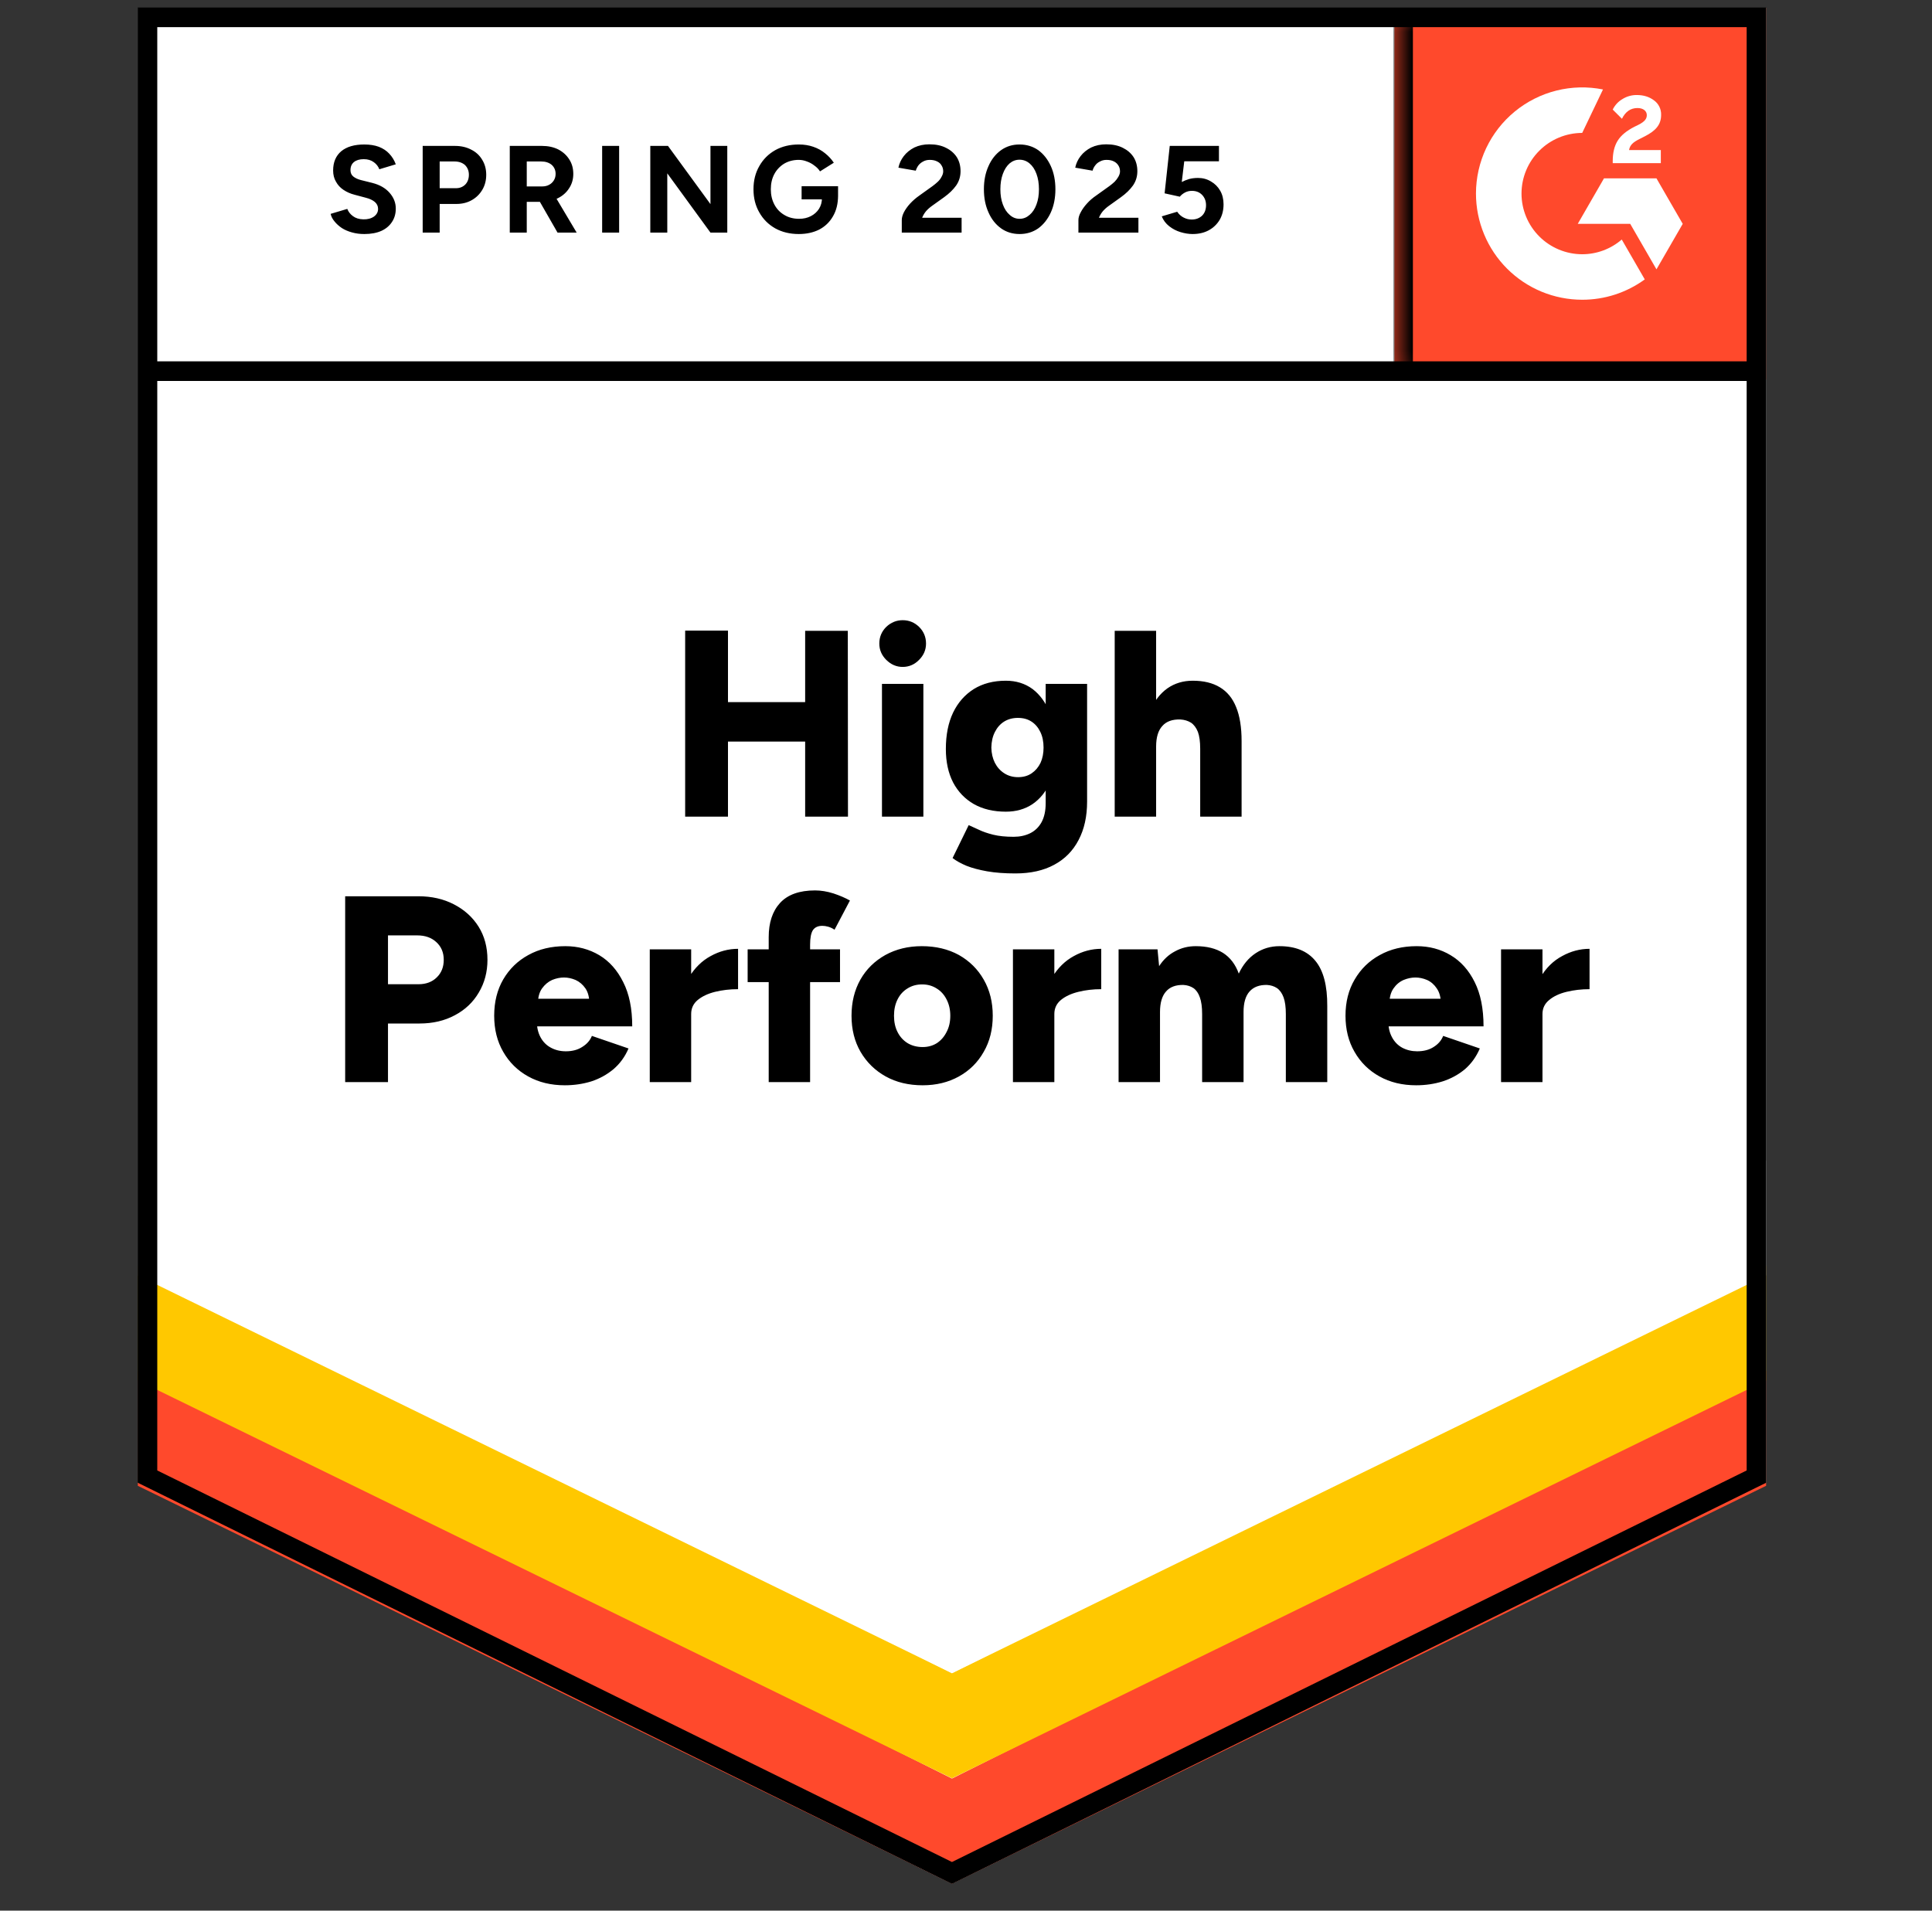
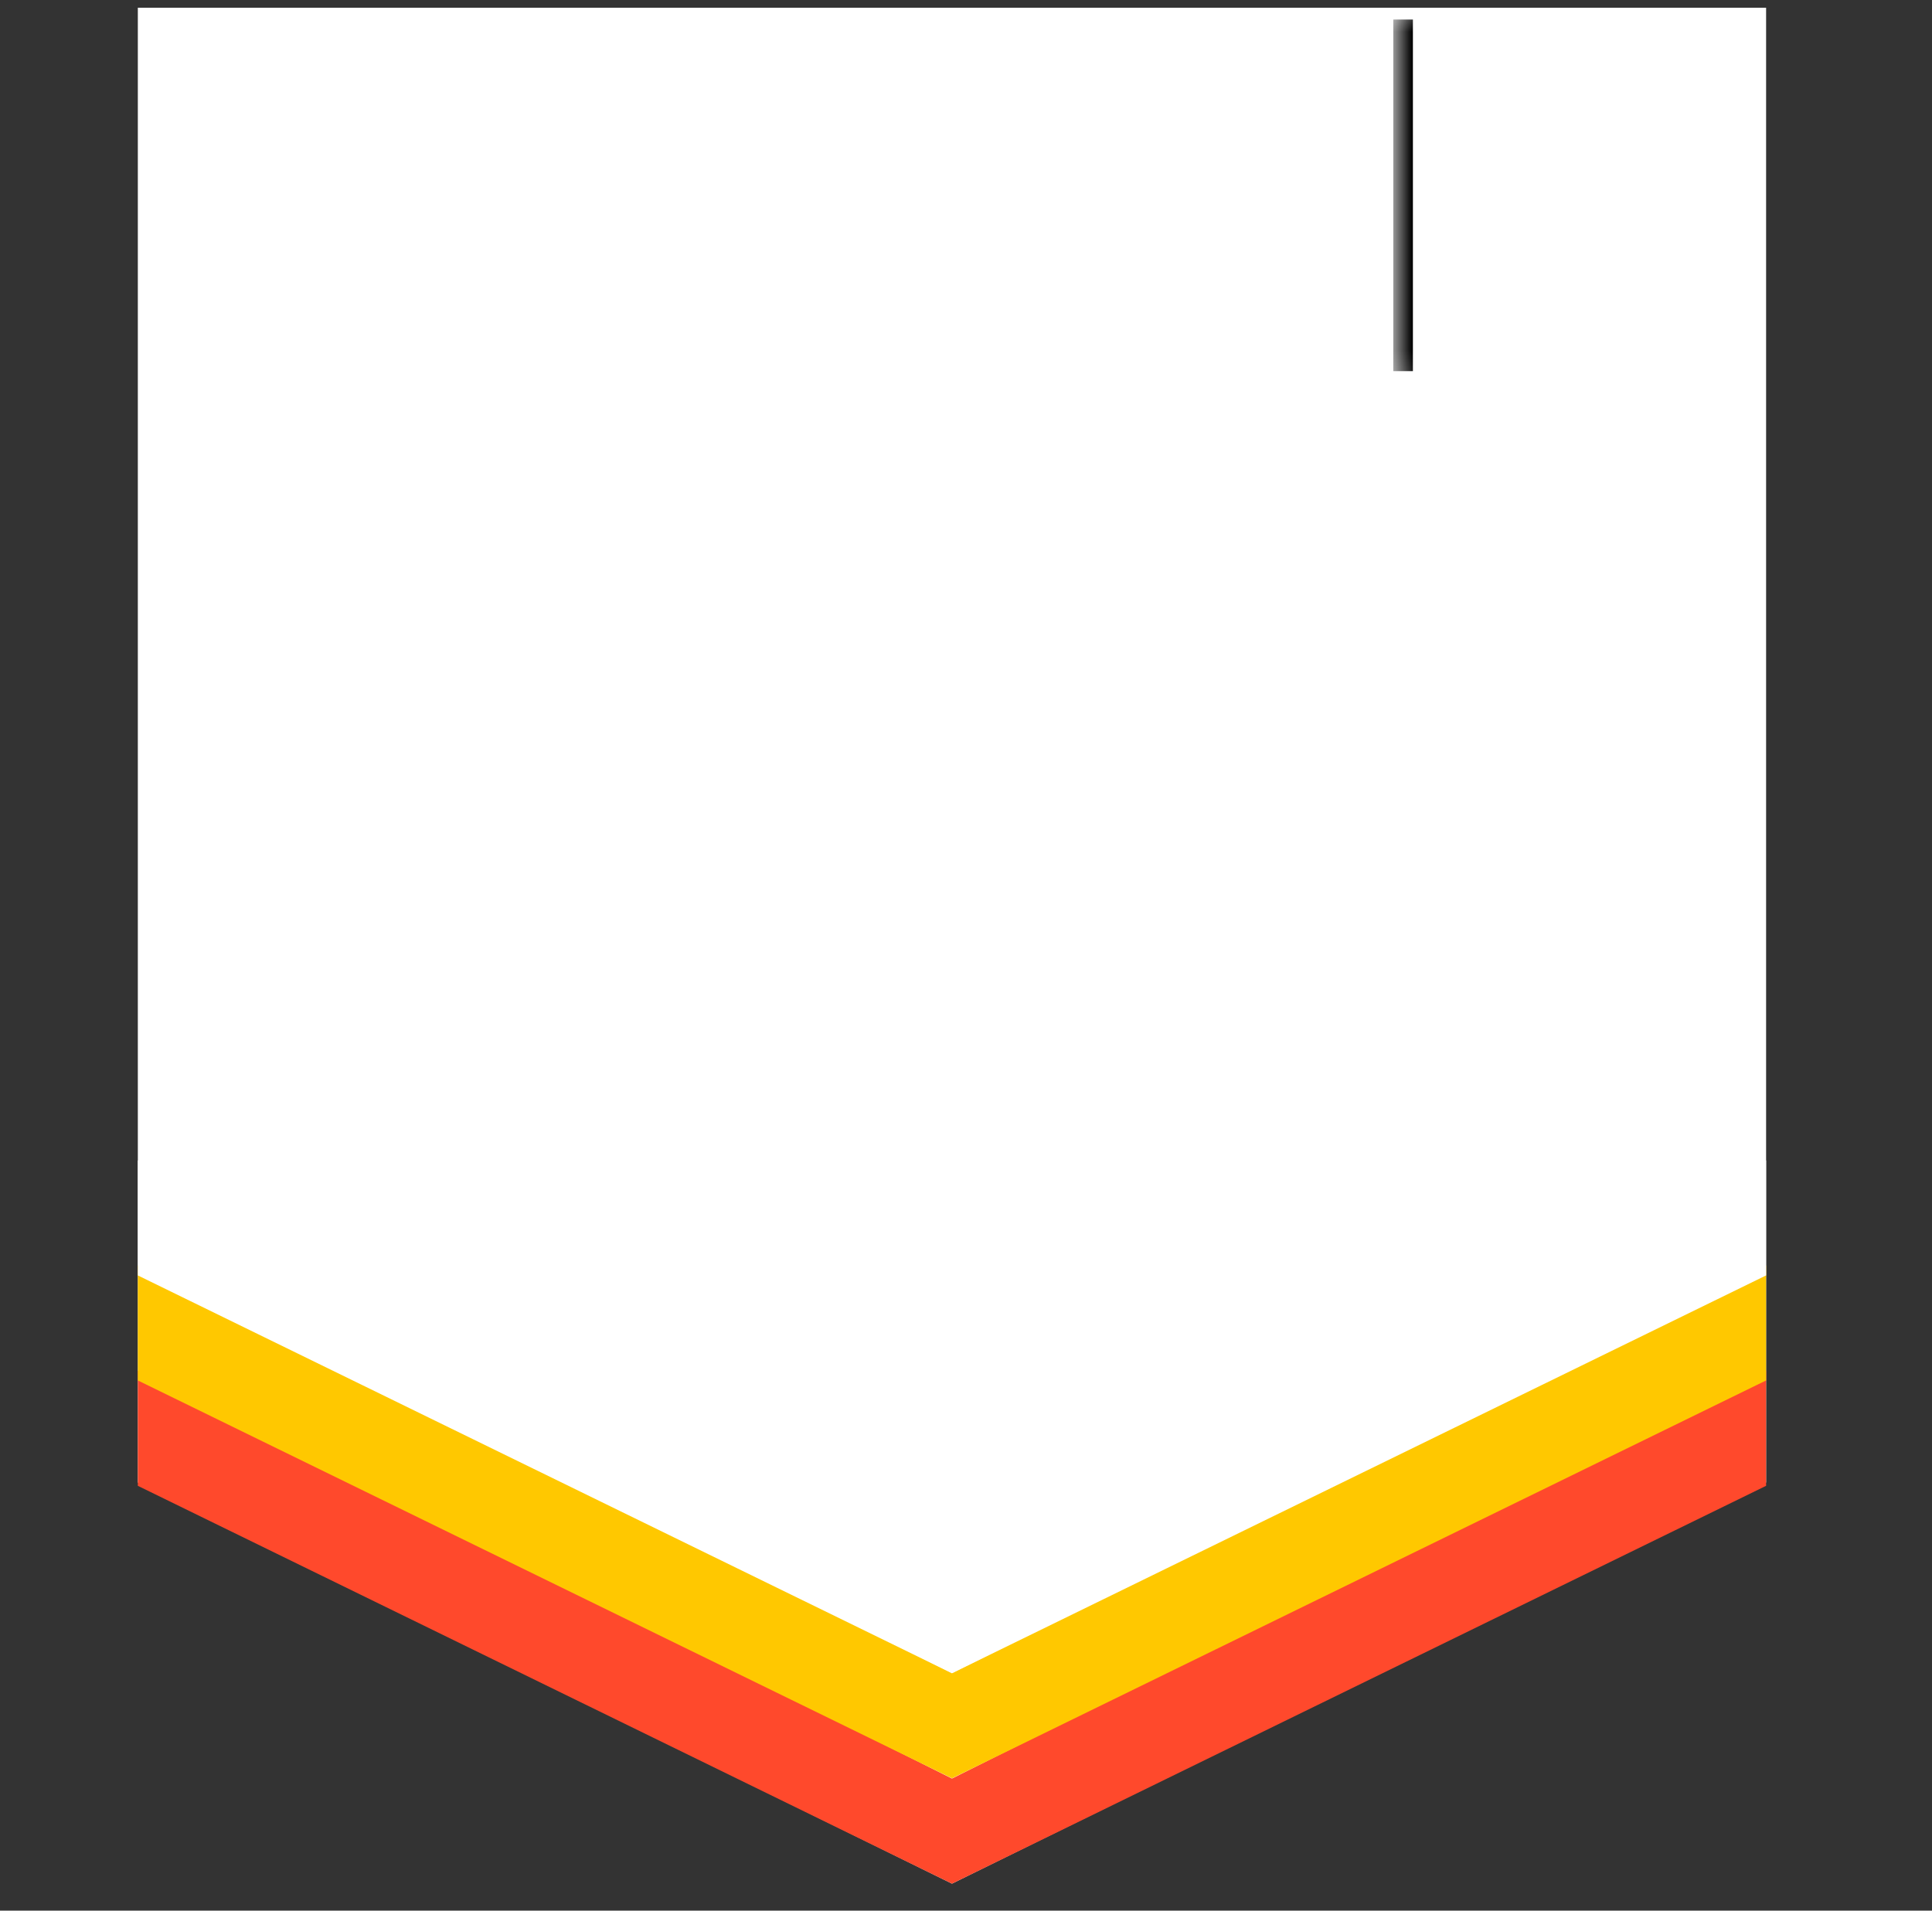
<svg xmlns="http://www.w3.org/2000/svg" width="91" height="90" viewBox="0 0 91 90" fill="none">
  <rect x="0" y="0" width="91" height="90" fill="#333333" stroke="none" />
  <path d="M6.492 69.834L44.839 88.729L83.186 69.834V0.364H6.492V69.834Z" fill="white" />
-   <path d="M6.492 69.834L44.839 88.729L83.186 69.834V0.364H6.492V69.834Z" fill="white" />
-   <path d="M17.158 11.024C16.953 11.024 16.761 10.999 16.583 10.949C16.399 10.899 16.238 10.83 16.099 10.741C15.96 10.646 15.847 10.543 15.758 10.432C15.663 10.321 15.602 10.202 15.574 10.074L16.358 9.84C16.408 9.974 16.497 10.088 16.625 10.182C16.752 10.277 16.914 10.327 17.108 10.332C17.314 10.338 17.483 10.293 17.617 10.199C17.744 10.104 17.808 9.985 17.808 9.84C17.808 9.713 17.758 9.604 17.658 9.515C17.553 9.426 17.411 9.36 17.233 9.315L16.7 9.173C16.505 9.123 16.33 9.046 16.174 8.94C16.024 8.84 15.908 8.712 15.824 8.557C15.735 8.407 15.691 8.231 15.691 8.031C15.691 7.642 15.819 7.339 16.074 7.123C16.33 6.912 16.691 6.806 17.158 6.806C17.419 6.806 17.647 6.842 17.842 6.914C18.042 6.992 18.206 7.1 18.334 7.239C18.467 7.378 18.57 7.545 18.642 7.74L17.867 7.973C17.817 7.84 17.73 7.728 17.608 7.64C17.48 7.545 17.322 7.498 17.133 7.498C16.939 7.498 16.786 7.542 16.675 7.631C16.564 7.72 16.508 7.848 16.508 8.015C16.508 8.143 16.552 8.243 16.641 8.315C16.73 8.387 16.85 8.443 17 8.482L17.533 8.615C17.883 8.704 18.156 8.859 18.35 9.082C18.545 9.304 18.642 9.551 18.642 9.824C18.642 10.063 18.584 10.271 18.467 10.449C18.35 10.632 18.183 10.774 17.967 10.874C17.744 10.974 17.475 11.024 17.158 11.024ZM19.909 10.957V6.873H21.426C21.715 6.873 21.971 6.931 22.193 7.048C22.416 7.159 22.588 7.317 22.71 7.523C22.838 7.728 22.902 7.965 22.902 8.231C22.902 8.498 22.841 8.734 22.718 8.94C22.596 9.146 22.432 9.307 22.227 9.424C22.015 9.546 21.771 9.607 21.493 9.607H20.709V10.957H19.909ZM20.709 8.865H21.476C21.654 8.865 21.801 8.807 21.918 8.69C22.029 8.573 22.085 8.42 22.085 8.231C22.085 8.048 22.024 7.895 21.901 7.773C21.774 7.662 21.61 7.606 21.41 7.606H20.709V8.865ZM24.011 10.957V6.873H25.528C25.817 6.873 26.072 6.928 26.295 7.039C26.517 7.156 26.689 7.312 26.811 7.506C26.939 7.701 27.003 7.929 27.003 8.19C27.003 8.445 26.937 8.673 26.803 8.873C26.675 9.073 26.497 9.229 26.27 9.34C26.047 9.451 25.792 9.507 25.503 9.507H24.811V10.957H24.011ZM26.261 10.957L25.319 9.315L25.928 8.882L27.162 10.957H26.261ZM24.811 8.782H25.536C25.658 8.782 25.767 8.757 25.861 8.707C25.956 8.657 26.031 8.587 26.086 8.498C26.142 8.409 26.17 8.306 26.17 8.19C26.17 8.017 26.108 7.876 25.986 7.765C25.858 7.659 25.695 7.606 25.494 7.606H24.811V8.782ZM28.362 10.957V6.873H29.162V10.957H28.362ZM30.63 10.957V6.873H31.463L33.464 9.615V6.873H34.256V10.957H33.464L31.43 8.165V10.957H30.63ZM37.624 11.024C37.207 11.024 36.837 10.935 36.515 10.757C36.193 10.574 35.943 10.324 35.765 10.007C35.581 9.69 35.49 9.326 35.49 8.915C35.49 8.504 35.581 8.14 35.765 7.823C35.943 7.506 36.193 7.256 36.515 7.073C36.837 6.895 37.207 6.806 37.624 6.806C37.874 6.806 38.102 6.842 38.307 6.914C38.519 6.987 38.705 7.089 38.866 7.223C39.027 7.351 39.163 7.498 39.274 7.665L38.624 8.073C38.557 7.967 38.468 7.876 38.357 7.798C38.252 7.715 38.135 7.651 38.007 7.606C37.879 7.556 37.752 7.531 37.624 7.531C37.368 7.531 37.14 7.59 36.94 7.706C36.74 7.829 36.584 7.992 36.473 8.198C36.362 8.404 36.307 8.643 36.307 8.915C36.307 9.182 36.362 9.421 36.473 9.632C36.584 9.843 36.74 10.007 36.94 10.124C37.14 10.246 37.374 10.307 37.64 10.307C37.846 10.307 38.029 10.265 38.191 10.182C38.352 10.099 38.48 9.985 38.574 9.84C38.669 9.69 38.716 9.518 38.716 9.324L39.474 9.207C39.474 9.59 39.394 9.918 39.233 10.191C39.077 10.463 38.86 10.671 38.582 10.816C38.304 10.955 37.985 11.024 37.624 11.024ZM37.757 9.39V8.773H39.474V9.265L39.041 9.39H37.757ZM42.475 10.957V10.366C42.475 10.254 42.509 10.132 42.575 9.999C42.648 9.86 42.745 9.724 42.867 9.59C42.995 9.451 43.142 9.324 43.309 9.207L43.926 8.765C44.009 8.704 44.09 8.637 44.168 8.565C44.245 8.493 44.307 8.412 44.351 8.323C44.401 8.234 44.426 8.151 44.426 8.073C44.426 7.967 44.401 7.876 44.351 7.798C44.307 7.715 44.237 7.651 44.143 7.606C44.048 7.556 43.931 7.531 43.793 7.531C43.676 7.531 43.573 7.556 43.484 7.606C43.395 7.651 43.32 7.712 43.259 7.79C43.203 7.867 43.162 7.951 43.134 8.04L42.317 7.898C42.356 7.703 42.439 7.523 42.567 7.356C42.695 7.189 42.862 7.053 43.067 6.948C43.279 6.848 43.515 6.798 43.776 6.798C44.082 6.798 44.343 6.853 44.559 6.964C44.776 7.07 44.946 7.217 45.068 7.406C45.185 7.595 45.243 7.815 45.243 8.065C45.243 8.315 45.174 8.54 45.035 8.74C44.896 8.934 44.707 9.118 44.468 9.29L43.909 9.69C43.798 9.768 43.701 9.854 43.617 9.949C43.54 10.043 43.479 10.146 43.434 10.257H45.293V10.957H42.475ZM48.027 11.024C47.694 11.024 47.402 10.935 47.152 10.757C46.897 10.574 46.699 10.324 46.56 10.007C46.416 9.69 46.343 9.326 46.343 8.915C46.343 8.504 46.416 8.14 46.56 7.823C46.699 7.506 46.897 7.256 47.152 7.073C47.402 6.895 47.691 6.806 48.019 6.806C48.352 6.806 48.647 6.895 48.903 7.073C49.153 7.256 49.35 7.506 49.495 7.823C49.639 8.14 49.711 8.504 49.711 8.915C49.711 9.326 49.639 9.69 49.495 10.007C49.35 10.324 49.153 10.574 48.903 10.757C48.647 10.935 48.355 11.024 48.027 11.024ZM48.027 10.307C48.2 10.307 48.355 10.246 48.494 10.124C48.633 10.007 48.742 9.843 48.819 9.632C48.897 9.426 48.936 9.187 48.936 8.915C48.936 8.643 48.897 8.401 48.819 8.19C48.742 7.979 48.633 7.815 48.494 7.698C48.355 7.581 48.197 7.523 48.019 7.523C47.847 7.523 47.691 7.581 47.552 7.698C47.419 7.815 47.313 7.979 47.236 8.19C47.158 8.401 47.119 8.643 47.119 8.915C47.119 9.187 47.158 9.426 47.236 9.632C47.313 9.843 47.422 10.007 47.561 10.124C47.694 10.246 47.85 10.307 48.027 10.307ZM50.795 10.957V10.366C50.795 10.254 50.831 10.132 50.904 9.999C50.976 9.86 51.073 9.724 51.195 9.59C51.318 9.451 51.465 9.324 51.637 9.207L52.254 8.765C52.337 8.704 52.418 8.637 52.496 8.565C52.568 8.493 52.629 8.412 52.679 8.323C52.729 8.234 52.754 8.151 52.754 8.073C52.754 7.967 52.729 7.876 52.679 7.798C52.629 7.715 52.56 7.651 52.471 7.606C52.376 7.556 52.26 7.531 52.121 7.531C52.004 7.531 51.901 7.556 51.812 7.606C51.718 7.651 51.643 7.712 51.587 7.79C51.526 7.867 51.484 7.951 51.462 8.04L50.645 7.898C50.684 7.703 50.767 7.523 50.895 7.356C51.023 7.189 51.19 7.053 51.395 6.948C51.606 6.848 51.843 6.798 52.104 6.798C52.41 6.798 52.671 6.853 52.888 6.964C53.104 7.07 53.274 7.217 53.396 7.406C53.513 7.595 53.571 7.815 53.571 8.065C53.571 8.315 53.502 8.54 53.363 8.74C53.224 8.934 53.035 9.118 52.796 9.29L52.237 9.69C52.126 9.768 52.029 9.854 51.946 9.949C51.868 10.043 51.807 10.146 51.762 10.257H53.621V10.957H50.795ZM56.172 11.024C55.989 11.024 55.797 10.993 55.597 10.932C55.402 10.871 55.227 10.78 55.072 10.657C54.91 10.53 54.794 10.374 54.721 10.191L55.447 9.974C55.536 10.102 55.639 10.193 55.755 10.249C55.872 10.31 55.997 10.341 56.13 10.341C56.33 10.341 56.494 10.279 56.622 10.157C56.744 10.035 56.806 9.871 56.806 9.665C56.806 9.471 56.744 9.31 56.622 9.182C56.5 9.054 56.339 8.99 56.139 8.99C56.016 8.99 55.905 9.018 55.805 9.073C55.705 9.129 55.627 9.193 55.572 9.265L54.855 9.107L55.097 6.873H57.414V7.598H55.78L55.663 8.573C55.769 8.518 55.886 8.47 56.014 8.432C56.141 8.398 56.28 8.382 56.43 8.382C56.653 8.382 56.856 8.437 57.039 8.548C57.222 8.654 57.367 8.798 57.472 8.982C57.578 9.165 57.631 9.379 57.631 9.624C57.631 9.901 57.57 10.146 57.447 10.357C57.32 10.568 57.147 10.732 56.931 10.849C56.714 10.966 56.461 11.024 56.172 11.024Z" fill="black" />
-   <path d="M37.924 38.467V29.714H39.933L39.941 38.467H37.924ZM32.272 38.467V29.706H34.289V38.467H32.272ZM33.697 34.933V33.074H38.999V34.933H33.697ZM41.542 38.467V32.215H43.492V38.467H41.542ZM42.517 31.415C42.223 31.415 41.964 31.303 41.742 31.081C41.525 30.864 41.417 30.609 41.417 30.314C41.417 30.009 41.525 29.747 41.742 29.531C41.964 29.32 42.223 29.214 42.517 29.214C42.817 29.214 43.076 29.32 43.292 29.531C43.509 29.747 43.617 30.009 43.617 30.314C43.617 30.609 43.509 30.864 43.292 31.081C43.076 31.303 42.817 31.415 42.517 31.415ZM47.827 41.143C47.322 41.143 46.877 41.11 46.494 41.043C46.116 40.976 45.793 40.89 45.527 40.785C45.26 40.673 45.04 40.551 44.868 40.418L45.627 38.867L46.102 39.084C46.285 39.173 46.51 39.251 46.777 39.318C47.044 39.384 47.366 39.417 47.744 39.417C48.033 39.417 48.291 39.362 48.519 39.251C48.747 39.14 48.928 38.965 49.061 38.726C49.189 38.487 49.253 38.189 49.253 37.834V32.215H51.204V37.759C51.204 38.459 51.07 39.062 50.803 39.568C50.537 40.079 50.153 40.468 49.653 40.735C49.153 41.007 48.544 41.143 47.827 41.143ZM47.377 38.234C46.794 38.234 46.291 38.114 45.868 37.875C45.452 37.636 45.126 37.297 44.893 36.858C44.665 36.414 44.551 35.889 44.551 35.283C44.551 34.616 44.665 34.043 44.893 33.565C45.121 33.093 45.446 32.723 45.868 32.457C46.291 32.196 46.794 32.065 47.377 32.065C47.861 32.065 48.28 32.196 48.636 32.457C48.986 32.723 49.258 33.099 49.453 33.582C49.648 34.066 49.745 34.644 49.745 35.316C49.745 35.916 49.648 36.433 49.453 36.867C49.258 37.3 48.986 37.636 48.636 37.875C48.28 38.114 47.861 38.234 47.377 38.234ZM47.952 36.608C48.203 36.608 48.416 36.547 48.594 36.425C48.772 36.303 48.911 36.139 49.011 35.933C49.106 35.722 49.153 35.483 49.153 35.216C49.153 34.933 49.103 34.688 49.003 34.482C48.903 34.271 48.764 34.107 48.586 33.991C48.408 33.874 48.194 33.816 47.944 33.816C47.7 33.816 47.483 33.874 47.294 33.991C47.111 34.107 46.966 34.271 46.86 34.482C46.755 34.688 46.699 34.933 46.694 35.216C46.699 35.483 46.755 35.722 46.86 35.933C46.966 36.139 47.113 36.303 47.302 36.425C47.491 36.547 47.708 36.608 47.952 36.608ZM52.504 38.467V29.714H54.455V38.467H52.504ZM56.531 38.467V35.266H58.481V38.467H56.531ZM56.531 35.266C56.531 34.933 56.494 34.669 56.422 34.474C56.344 34.28 56.236 34.135 56.097 34.041C55.953 33.952 55.786 33.902 55.597 33.891C55.219 33.879 54.935 33.982 54.746 34.199C54.552 34.41 54.455 34.733 54.455 35.166H53.871C53.871 34.51 53.971 33.949 54.171 33.482C54.371 33.021 54.644 32.668 54.988 32.423C55.333 32.184 55.73 32.065 56.18 32.065C56.692 32.065 57.117 32.168 57.456 32.373C57.8 32.579 58.056 32.89 58.223 33.307C58.395 33.724 58.481 34.257 58.481 34.908V35.266H56.531ZM16.258 50.972V42.218H19.701C20.334 42.218 20.896 42.346 21.385 42.602C21.879 42.858 22.265 43.208 22.543 43.652C22.821 44.097 22.96 44.617 22.96 45.211C22.96 45.784 22.824 46.298 22.552 46.753C22.285 47.209 21.91 47.565 21.426 47.821C20.943 48.082 20.387 48.212 19.759 48.212H18.275V50.972H16.258ZM18.275 46.362H19.709C20.07 46.362 20.359 46.253 20.576 46.036C20.793 45.825 20.901 45.55 20.901 45.211C20.901 44.867 20.784 44.589 20.551 44.378C20.323 44.166 20.023 44.061 19.651 44.061H18.275V46.362ZM26.603 51.122C25.953 51.122 25.378 50.983 24.878 50.705C24.377 50.427 23.986 50.041 23.702 49.546C23.419 49.057 23.277 48.49 23.277 47.846C23.277 47.195 23.419 46.626 23.702 46.137C23.991 45.642 24.386 45.258 24.886 44.986C25.386 44.708 25.967 44.569 26.628 44.569C27.217 44.569 27.751 44.711 28.229 44.995C28.701 45.278 29.076 45.7 29.354 46.262C29.638 46.817 29.779 47.512 29.779 48.346H25.078L25.286 48.112C25.286 48.396 25.344 48.646 25.461 48.862C25.578 49.079 25.742 49.243 25.953 49.354C26.159 49.465 26.392 49.521 26.653 49.521C26.959 49.521 27.217 49.452 27.428 49.313C27.645 49.179 27.795 49.007 27.879 48.796L29.604 49.388C29.438 49.777 29.201 50.102 28.896 50.363C28.59 50.619 28.243 50.81 27.854 50.938C27.459 51.06 27.042 51.122 26.603 51.122ZM25.336 47.295L25.136 47.045H27.937L27.762 47.295C27.762 46.99 27.701 46.745 27.578 46.562C27.451 46.378 27.295 46.245 27.112 46.162C26.928 46.084 26.745 46.045 26.561 46.045C26.378 46.045 26.192 46.084 26.003 46.162C25.82 46.245 25.661 46.378 25.528 46.562C25.4 46.745 25.336 46.99 25.336 47.295ZM32.038 47.737C32.038 47.059 32.175 46.495 32.447 46.045C32.719 45.595 33.061 45.258 33.472 45.036C33.883 44.808 34.314 44.694 34.764 44.694V46.595C34.381 46.595 34.02 46.637 33.681 46.72C33.347 46.803 33.075 46.931 32.864 47.104C32.658 47.276 32.555 47.495 32.555 47.762L32.038 47.737ZM30.605 50.972V44.719H32.555V50.972H30.605ZM36.207 50.972V44.144C36.207 43.461 36.384 42.924 36.74 42.535C37.101 42.141 37.651 41.943 38.391 41.943C38.669 41.943 38.958 41.991 39.258 42.085C39.558 42.185 39.816 42.296 40.033 42.419L39.308 43.794C39.208 43.727 39.108 43.68 39.008 43.652C38.907 43.624 38.816 43.611 38.733 43.611C38.532 43.611 38.385 43.677 38.291 43.811C38.202 43.95 38.157 44.178 38.157 44.494V50.972H36.207ZM35.215 46.262V44.719H39.566V46.262H35.215ZM43.459 51.122C42.798 51.122 42.217 50.983 41.717 50.705C41.217 50.427 40.822 50.041 40.533 49.546C40.25 49.057 40.108 48.49 40.108 47.846C40.108 47.206 40.247 46.639 40.525 46.145C40.803 45.656 41.194 45.27 41.7 44.986C42.206 44.708 42.778 44.569 43.417 44.569C44.079 44.569 44.662 44.708 45.168 44.986C45.668 45.27 46.057 45.656 46.335 46.145C46.619 46.639 46.76 47.206 46.76 47.846C46.76 48.49 46.619 49.057 46.335 49.546C46.057 50.041 45.668 50.427 45.168 50.705C44.668 50.983 44.098 51.122 43.459 51.122ZM43.459 49.321C43.709 49.321 43.931 49.26 44.126 49.138C44.321 49.01 44.473 48.835 44.585 48.612C44.701 48.396 44.76 48.14 44.76 47.846C44.76 47.556 44.701 47.301 44.585 47.079C44.473 46.856 44.318 46.684 44.118 46.562C43.918 46.434 43.69 46.37 43.434 46.37C43.173 46.37 42.942 46.434 42.742 46.562C42.542 46.684 42.386 46.856 42.275 47.079C42.164 47.301 42.109 47.556 42.109 47.846C42.109 48.14 42.164 48.396 42.275 48.612C42.386 48.835 42.545 49.01 42.751 49.138C42.956 49.26 43.192 49.321 43.459 49.321ZM49.145 47.737C49.145 47.059 49.281 46.495 49.553 46.045C49.825 45.595 50.167 45.258 50.578 45.036C50.99 44.808 51.42 44.694 51.87 44.694V46.595C51.487 46.595 51.129 46.637 50.795 46.72C50.456 46.803 50.181 46.931 49.97 47.104C49.764 47.276 49.661 47.495 49.661 47.762L49.145 47.737ZM47.711 50.972V44.719H49.661V50.972H47.711ZM52.687 50.972V44.719H54.521L54.596 45.511C54.797 45.2 55.047 44.967 55.347 44.811C55.641 44.65 55.966 44.569 56.322 44.569C56.839 44.569 57.267 44.675 57.606 44.886C57.945 45.103 58.192 45.428 58.348 45.861C58.542 45.445 58.806 45.125 59.14 44.903C59.473 44.681 59.848 44.569 60.265 44.569C61.015 44.569 61.58 44.8 61.957 45.261C62.335 45.717 62.522 46.428 62.516 47.395V50.972H60.565V47.77C60.565 47.437 60.529 47.173 60.457 46.978C60.385 46.784 60.282 46.639 60.148 46.545C60.015 46.456 59.857 46.406 59.673 46.395C59.318 46.389 59.045 46.492 58.856 46.703C58.667 46.915 58.573 47.237 58.573 47.67V50.972H56.622V47.77C56.622 47.437 56.586 47.173 56.514 46.978C56.447 46.784 56.347 46.639 56.214 46.545C56.08 46.456 55.922 46.406 55.739 46.395C55.377 46.389 55.105 46.492 54.922 46.703C54.733 46.915 54.638 47.237 54.638 47.67V50.972H52.687ZM66.701 51.122C66.05 51.122 65.475 50.983 64.975 50.705C64.475 50.427 64.083 50.041 63.8 49.546C63.516 49.057 63.375 48.49 63.375 47.846C63.375 47.195 63.519 46.626 63.808 46.137C64.097 45.642 64.492 45.258 64.992 44.986C65.492 44.708 66.07 44.569 66.726 44.569C67.32 44.569 67.854 44.711 68.326 44.995C68.804 45.278 69.182 45.7 69.46 46.262C69.738 46.817 69.877 47.512 69.877 48.346H65.175L65.392 48.112C65.392 48.396 65.45 48.646 65.567 48.862C65.684 49.079 65.845 49.243 66.05 49.354C66.262 49.465 66.495 49.521 66.751 49.521C67.062 49.521 67.323 49.452 67.534 49.313C67.746 49.179 67.893 49.007 67.976 48.796L69.702 49.388C69.535 49.777 69.302 50.102 69.002 50.363C68.696 50.619 68.346 50.81 67.951 50.938C67.562 51.06 67.145 51.122 66.701 51.122ZM65.442 47.295L65.242 47.045H68.043L67.868 47.295C67.868 46.99 67.804 46.745 67.676 46.562C67.554 46.378 67.401 46.245 67.218 46.162C67.034 46.084 66.851 46.045 66.667 46.045C66.484 46.045 66.298 46.084 66.109 46.162C65.92 46.245 65.761 46.378 65.634 46.562C65.506 46.745 65.442 46.99 65.442 47.295ZM72.144 47.737C72.144 47.059 72.281 46.495 72.553 46.045C72.82 45.595 73.161 45.258 73.578 45.036C73.99 44.808 74.42 44.694 74.87 44.694V46.595C74.487 46.595 74.126 46.637 73.787 46.72C73.448 46.803 73.175 46.931 72.97 47.104C72.758 47.276 72.653 47.495 72.653 47.762L72.144 47.737ZM70.702 50.972V44.719H72.653V50.972H70.702Z" fill="black" />
-   <path d="M65.68 0.364H83.186V17.87H65.68V0.364Z" fill="#FF492C" />
  <mask id="mask0_640_5393" style="mask-type:luminance" maskUnits="userSpaceOnUse" x="65" y="0" width="19" height="18">
    <path d="M65.68 0.364H83.186V17.87H65.68V0.364Z" fill="white" />
  </mask>
  <g mask="url(#mask0_640_5393)">
    <path fill-rule="evenodd" clip-rule="evenodd" d="M78.227 7.068H76.731C76.772 6.834 76.916 6.703 77.21 6.555L77.485 6.415C77.978 6.162 78.241 5.878 78.241 5.415C78.246 5.28 78.217 5.147 78.158 5.027C78.099 4.906 78.011 4.802 77.901 4.724C77.68 4.558 77.409 4.476 77.097 4.476C76.855 4.473 76.618 4.541 76.414 4.67C76.218 4.786 76.061 4.957 75.962 5.162L76.396 5.595C76.563 5.256 76.808 5.089 77.129 5.089C77.4 5.089 77.567 5.229 77.567 5.423C77.567 5.585 77.485 5.721 77.174 5.878L76.998 5.964C76.614 6.158 76.347 6.379 76.193 6.631C76.039 6.879 75.962 7.199 75.962 7.583V7.686H78.227V7.069V7.068ZM78.022 8.402H75.55L74.314 10.545H76.786L78.022 12.687L79.259 10.545L78.022 8.402Z" fill="white" />
    <path fill-rule="evenodd" clip-rule="evenodd" d="M74.524 11.976C73.766 11.975 73.04 11.674 72.503 11.138C71.967 10.602 71.666 9.876 71.665 9.118C71.666 8.36 71.968 7.634 72.504 7.099C73.04 6.563 73.766 6.262 74.524 6.261L75.503 4.214C74.777 4.069 74.028 4.087 73.311 4.266C72.593 4.445 71.923 4.782 71.351 5.251C70.779 5.72 70.318 6.31 70.001 6.979C69.685 7.648 69.521 8.378 69.52 9.118C69.521 9.775 69.65 10.426 69.902 11.032C70.153 11.639 70.522 12.191 70.986 12.655C71.451 13.119 72.003 13.488 72.609 13.739C73.216 13.99 73.867 14.119 74.524 14.119C75.583 14.121 76.615 13.785 77.471 13.161L76.387 11.283C75.869 11.73 75.208 11.976 74.524 11.976Z" fill="white" />
    <path d="M66.087 0.92V17.483" stroke="black" stroke-width="0.925" />
  </g>
  <path d="M6.492 69.989V64.571L44.839 83.779L83.186 64.571V69.989L44.839 88.729L6.492 69.989Z" fill="#FF492C" />
  <path d="M6.492 65.025V59.607L44.839 78.815L83.186 59.607V65.025L44.839 83.766L6.492 65.025Z" fill="#FFC800" />
  <path d="M6.492 60.078V54.659L44.839 73.869L83.186 54.659V60.078L44.839 78.818L6.492 60.078Z" fill="white" />
-   <path d="M82.832 17.483H7.013M82.733 69.553L44.839 88.225L6.945 69.553V0.817H82.733V69.553Z" stroke="black" stroke-width="0.925" />
</svg>